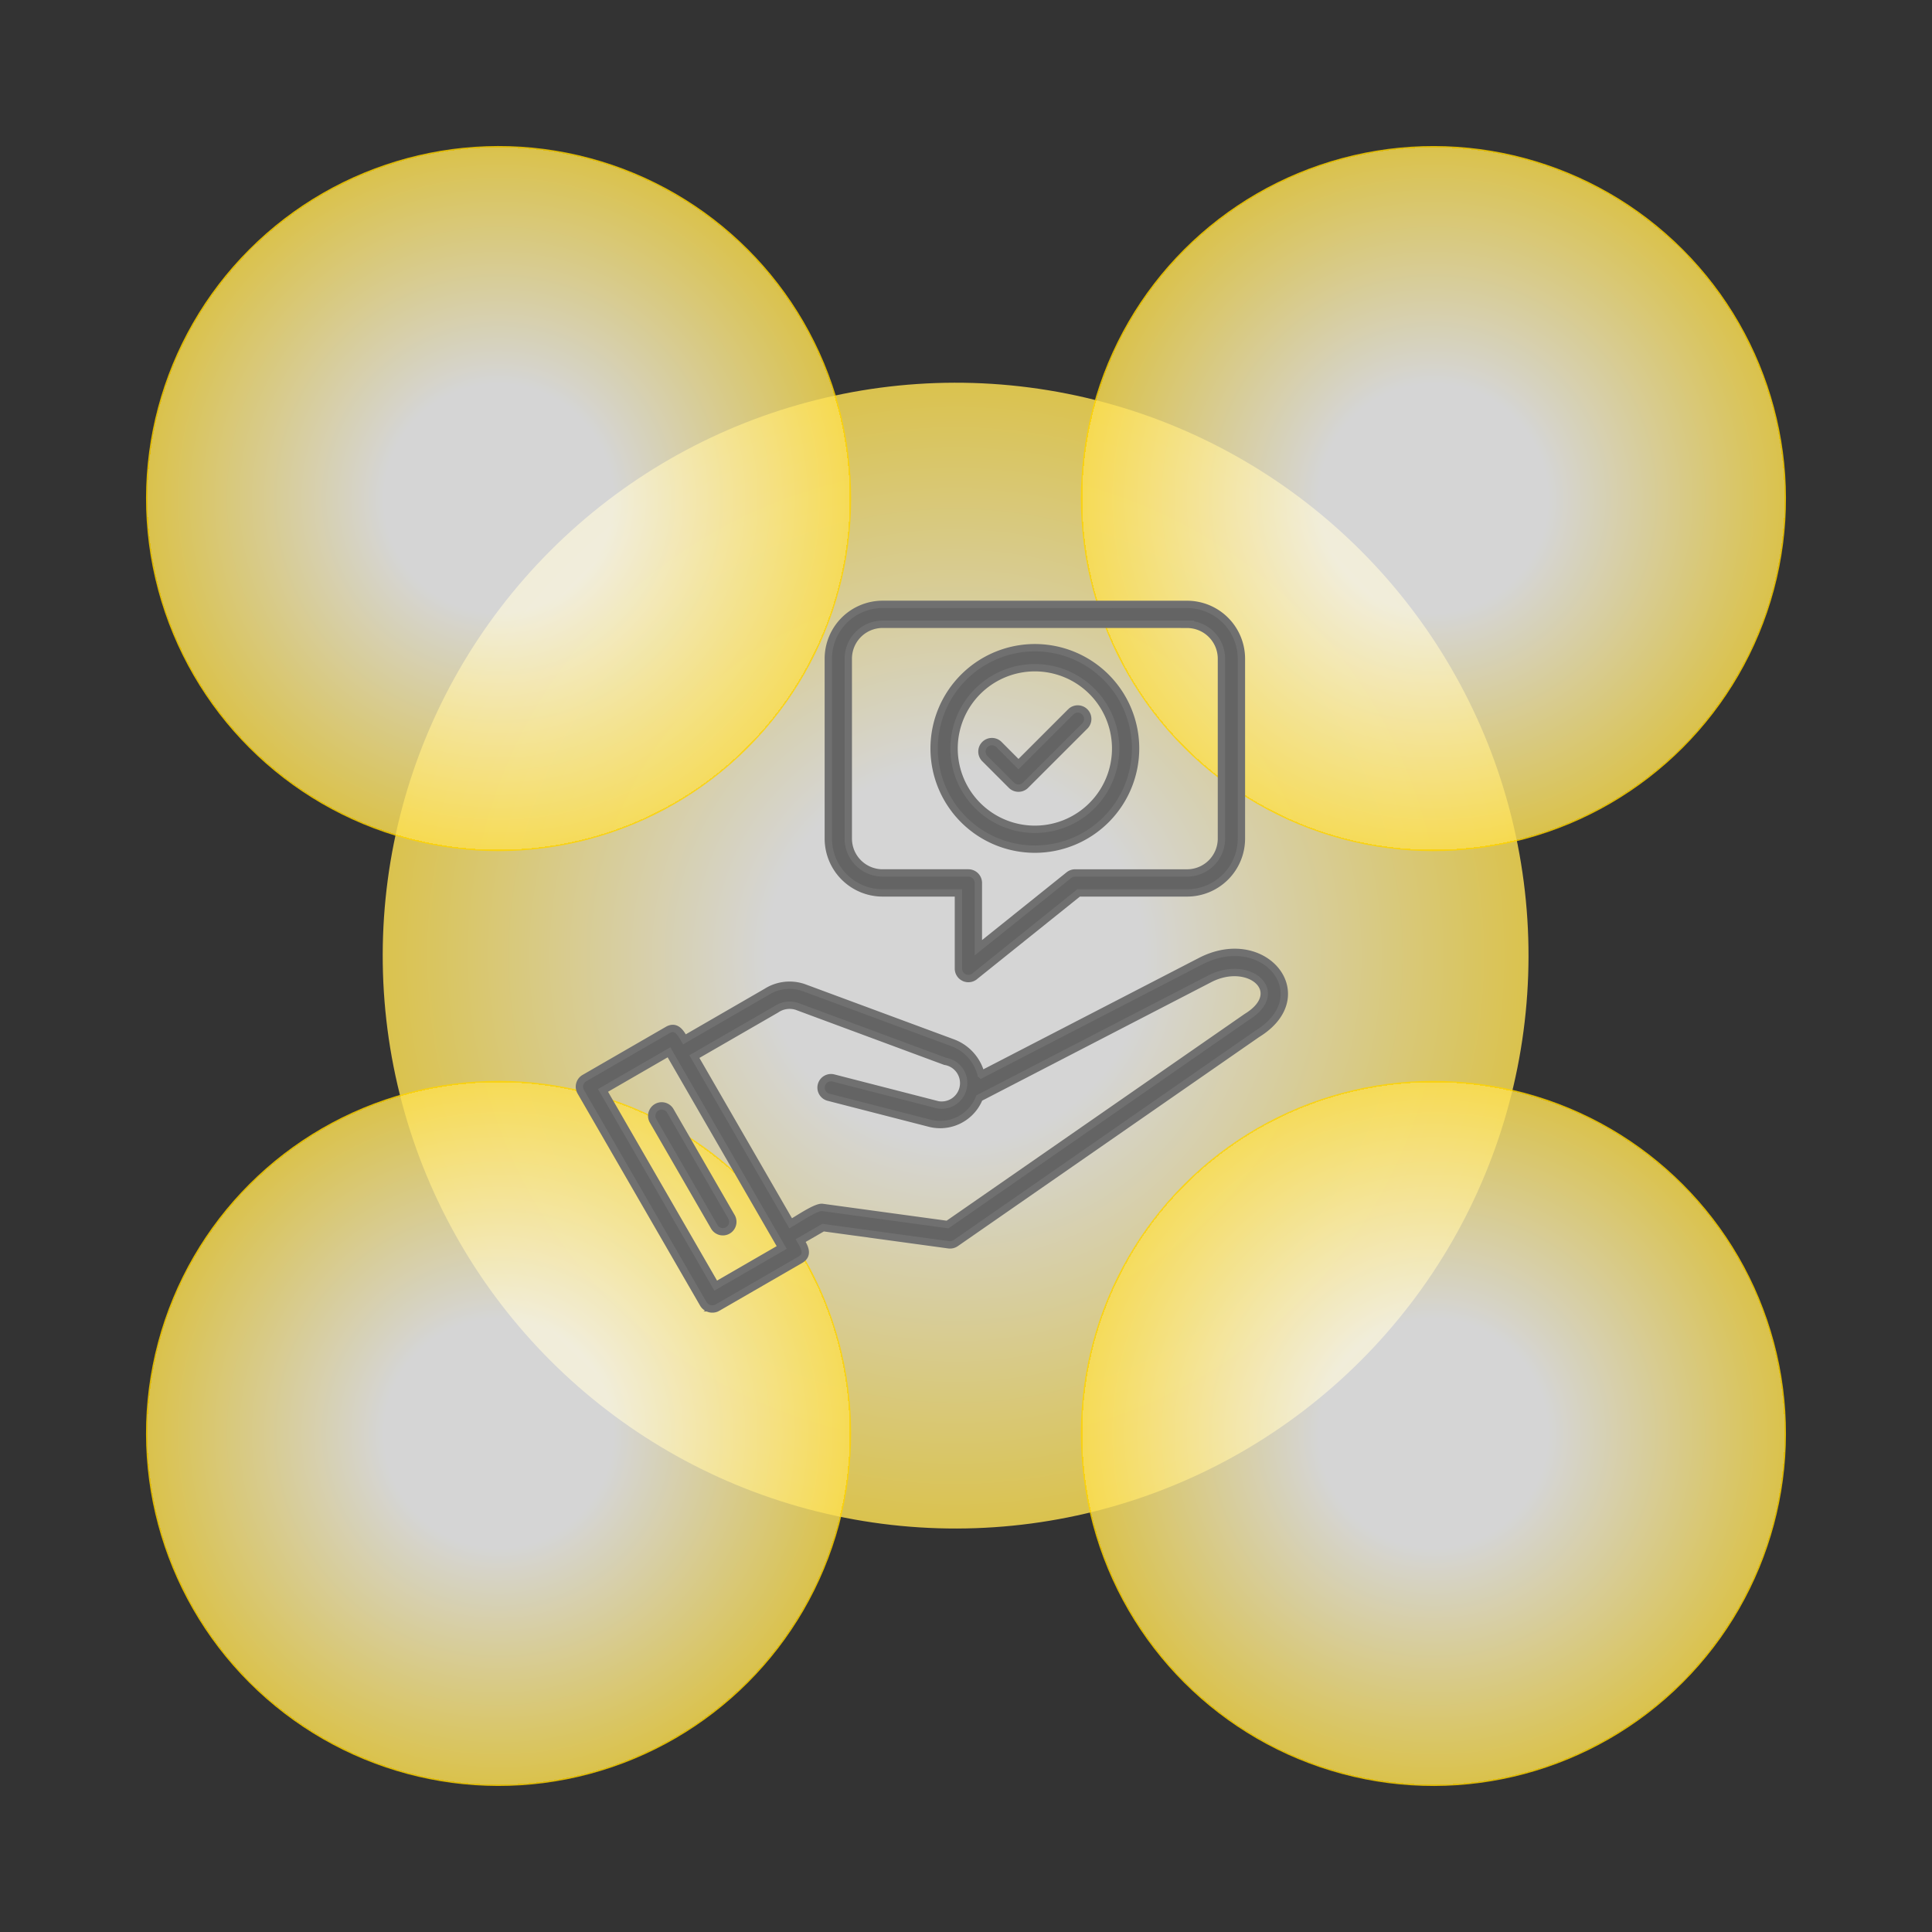
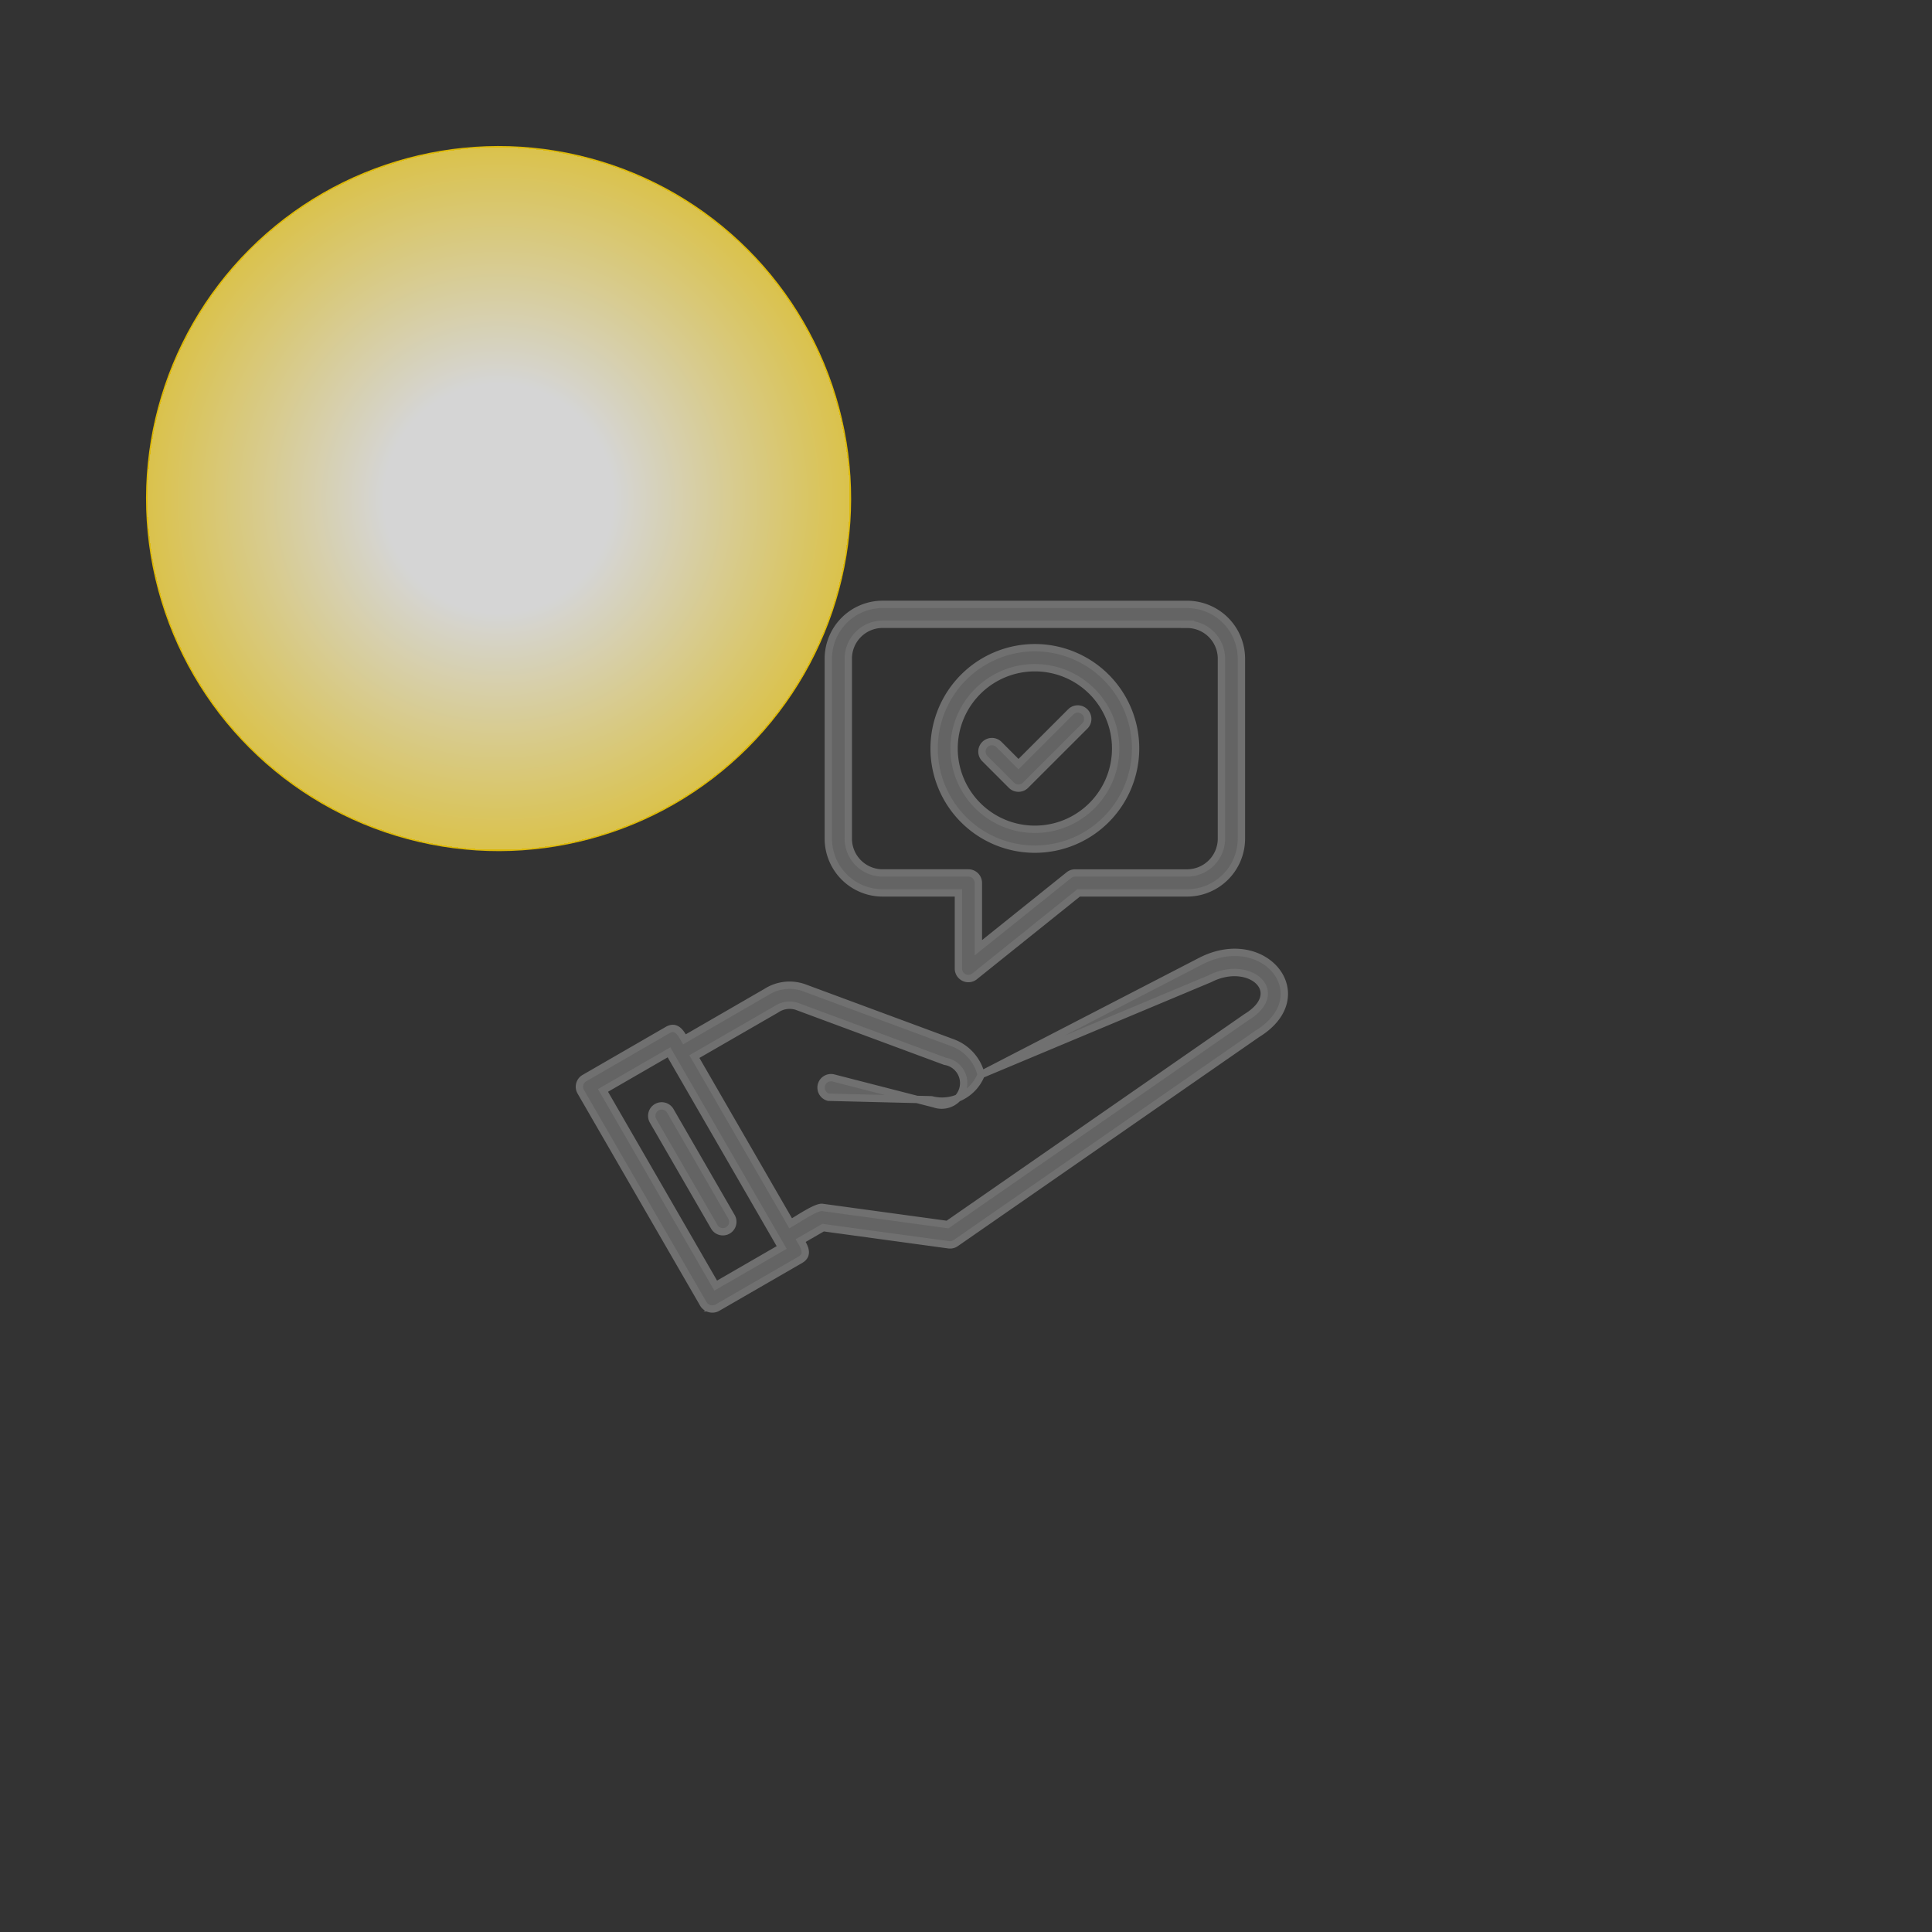
<svg xmlns="http://www.w3.org/2000/svg" width="131.522" height="131.522" viewBox="0 0 131.522 131.522">
  <rect x="0" y="0" width="131.522" height="131.522" fill="#333333" stroke="none" />
  <defs>
    <radialGradient id="radial-gradient" cx="0.5" cy="0.5" r="0.5" gradientUnits="objectBoundingBox">
      <stop offset="0" stop-color="#f6f6f6" />
      <stop offset="0.325" stop-color="#f6f6f6" />
      <stop offset="1" stop-color="#fcdf51" />
      <stop offset="1" stop-color="#ffd400" />
    </radialGradient>
  </defs>
  <g id="Grupo_588" data-name="Grupo 588" transform="translate(-9283.239 -9256.239)">
-     <circle id="Elipse_47" data-name="Elipse 47" cx="39" cy="39" r="39" transform="translate(9348.293 9266.139) rotate(45)" opacity="0.83" fill="url(#radial-gradient)" />
    <circle id="Elipse_43" data-name="Elipse 43" cx="24" cy="24" r="24" transform="translate(9317.181 9256.239) rotate(45)" opacity="0.83" fill="url(#radial-gradient)" />
-     <circle id="Elipse_46" data-name="Elipse 46" cx="24" cy="24" r="24" transform="translate(9380.819 9319.879) rotate(45)" opacity="0.83" fill="url(#radial-gradient)" />
-     <circle id="Elipse_48" data-name="Elipse 48" cx="24" cy="24" r="24" transform="translate(9414.761 9290.181) rotate(135)" opacity="0.83" fill="url(#radial-gradient)" />
-     <circle id="Elipse_49" data-name="Elipse 49" cx="24" cy="24" r="24" transform="translate(9351.121 9353.819) rotate(135)" opacity="0.83" fill="url(#radial-gradient)" />
    <g id="noun-advice-6733489" transform="translate(9317.673 9292.357)">
-       <path id="Trazado_252" data-name="Trazado 252" d="M32.361,37.034,47.308,29.31c4.362-2.239,8.047,2.381,3.833,4.964L30.628,48.508a.678.678,0,0,1-.475.115L21.6,47.454l-1.527.881c.242.419.575.962-.025,1.308l-5.664,3.271a.715.715,0,0,1-.948-.285L5.1,38.2a.68.68,0,0,1,.248-.925l5.664-3.271c.6-.35.906.21,1.148.631l5.57-3.219a2.943,2.943,0,0,1,2.535-.308l10.1,3.741a3.108,3.108,0,0,1,1.989,2.179Zm-.129,1.594a2.868,2.868,0,0,1-3.385,1.717L21.97,38.578a.677.677,0,0,1,.335-1.312l6.877,1.767a1.5,1.5,0,1,0,.723-2.9L19.8,32.386a1.605,1.605,0,0,0-1.387.208s-5.108,2.948-5.575,3.216L19.391,47.16c.558-.323,1.75-1.139,2.158-1.083l8.522,1.165,20.351-14.12c2.81-1.712.2-3.991-2.5-2.608ZM11.109,35.519,6.617,38.113,14.288,51.4l4.491-2.594Zm-1.085,4.662L14.2,47.413a.677.677,0,0,0,1.173-.675L11.2,39.507A.677.677,0,0,0,10.023,40.182Zm36.364-33.8H25.645a2.339,2.339,0,0,0-2.331,2.331V20.977a2.339,2.339,0,0,0,2.331,2.331h5.845a.679.679,0,0,1,.679.679V28.4l6.162-4.941a.679.679,0,0,1,.425-.15v0h7.629a2.339,2.339,0,0,0,2.331-2.331l0-12.262a2.339,2.339,0,0,0-2.331-2.331ZM25.645,5.024a3.7,3.7,0,0,0-3.691,3.691V20.977a3.7,3.7,0,0,0,3.691,3.691h5.166v5.148a.679.679,0,0,0,1.142.5l7.041-5.648h7.391a3.7,3.7,0,0,0,3.691-3.691l0-12.259a3.7,3.7,0,0,0-3.691-3.691Zm10.37,2.95a6.857,6.857,0,1,1-6.858,6.858,6.864,6.864,0,0,1,6.858-6.858ZM39.9,10.944a5.5,5.5,0,1,1-9.385,3.887A5.5,5.5,0,0,1,39.9,10.944Zm-7.3,4.571a.679.679,0,0,1,.96-.96L34.9,15.9l3.566-3.566a.679.679,0,0,1,.96.96L35.38,17.337a.68.68,0,0,1-.96,0L32.6,15.516Z" fill="#646464" stroke="#707070" stroke-width="0.5" fill-rule="evenodd" />
+       <path id="Trazado_252" data-name="Trazado 252" d="M32.361,37.034,47.308,29.31c4.362-2.239,8.047,2.381,3.833,4.964L30.628,48.508a.678.678,0,0,1-.475.115L21.6,47.454l-1.527.881c.242.419.575.962-.025,1.308l-5.664,3.271a.715.715,0,0,1-.948-.285L5.1,38.2a.68.68,0,0,1,.248-.925l5.664-3.271c.6-.35.906.21,1.148.631l5.57-3.219a2.943,2.943,0,0,1,2.535-.308l10.1,3.741a3.108,3.108,0,0,1,1.989,2.179Za2.868,2.868,0,0,1-3.385,1.717L21.97,38.578a.677.677,0,0,1,.335-1.312l6.877,1.767a1.5,1.5,0,1,0,.723-2.9L19.8,32.386a1.605,1.605,0,0,0-1.387.208s-5.108,2.948-5.575,3.216L19.391,47.16c.558-.323,1.75-1.139,2.158-1.083l8.522,1.165,20.351-14.12c2.81-1.712.2-3.991-2.5-2.608ZM11.109,35.519,6.617,38.113,14.288,51.4l4.491-2.594Zm-1.085,4.662L14.2,47.413a.677.677,0,0,0,1.173-.675L11.2,39.507A.677.677,0,0,0,10.023,40.182Zm36.364-33.8H25.645a2.339,2.339,0,0,0-2.331,2.331V20.977a2.339,2.339,0,0,0,2.331,2.331h5.845a.679.679,0,0,1,.679.679V28.4l6.162-4.941a.679.679,0,0,1,.425-.15v0h7.629a2.339,2.339,0,0,0,2.331-2.331l0-12.262a2.339,2.339,0,0,0-2.331-2.331ZM25.645,5.024a3.7,3.7,0,0,0-3.691,3.691V20.977a3.7,3.7,0,0,0,3.691,3.691h5.166v5.148a.679.679,0,0,0,1.142.5l7.041-5.648h7.391a3.7,3.7,0,0,0,3.691-3.691l0-12.259a3.7,3.7,0,0,0-3.691-3.691Zm10.37,2.95a6.857,6.857,0,1,1-6.858,6.858,6.864,6.864,0,0,1,6.858-6.858ZM39.9,10.944a5.5,5.5,0,1,1-9.385,3.887A5.5,5.5,0,0,1,39.9,10.944Zm-7.3,4.571a.679.679,0,0,1,.96-.96L34.9,15.9l3.566-3.566a.679.679,0,0,1,.96.96L35.38,17.337a.68.68,0,0,1-.96,0L32.6,15.516Z" fill="#646464" stroke="#707070" stroke-width="0.5" fill-rule="evenodd" />
    </g>
  </g>
</svg>